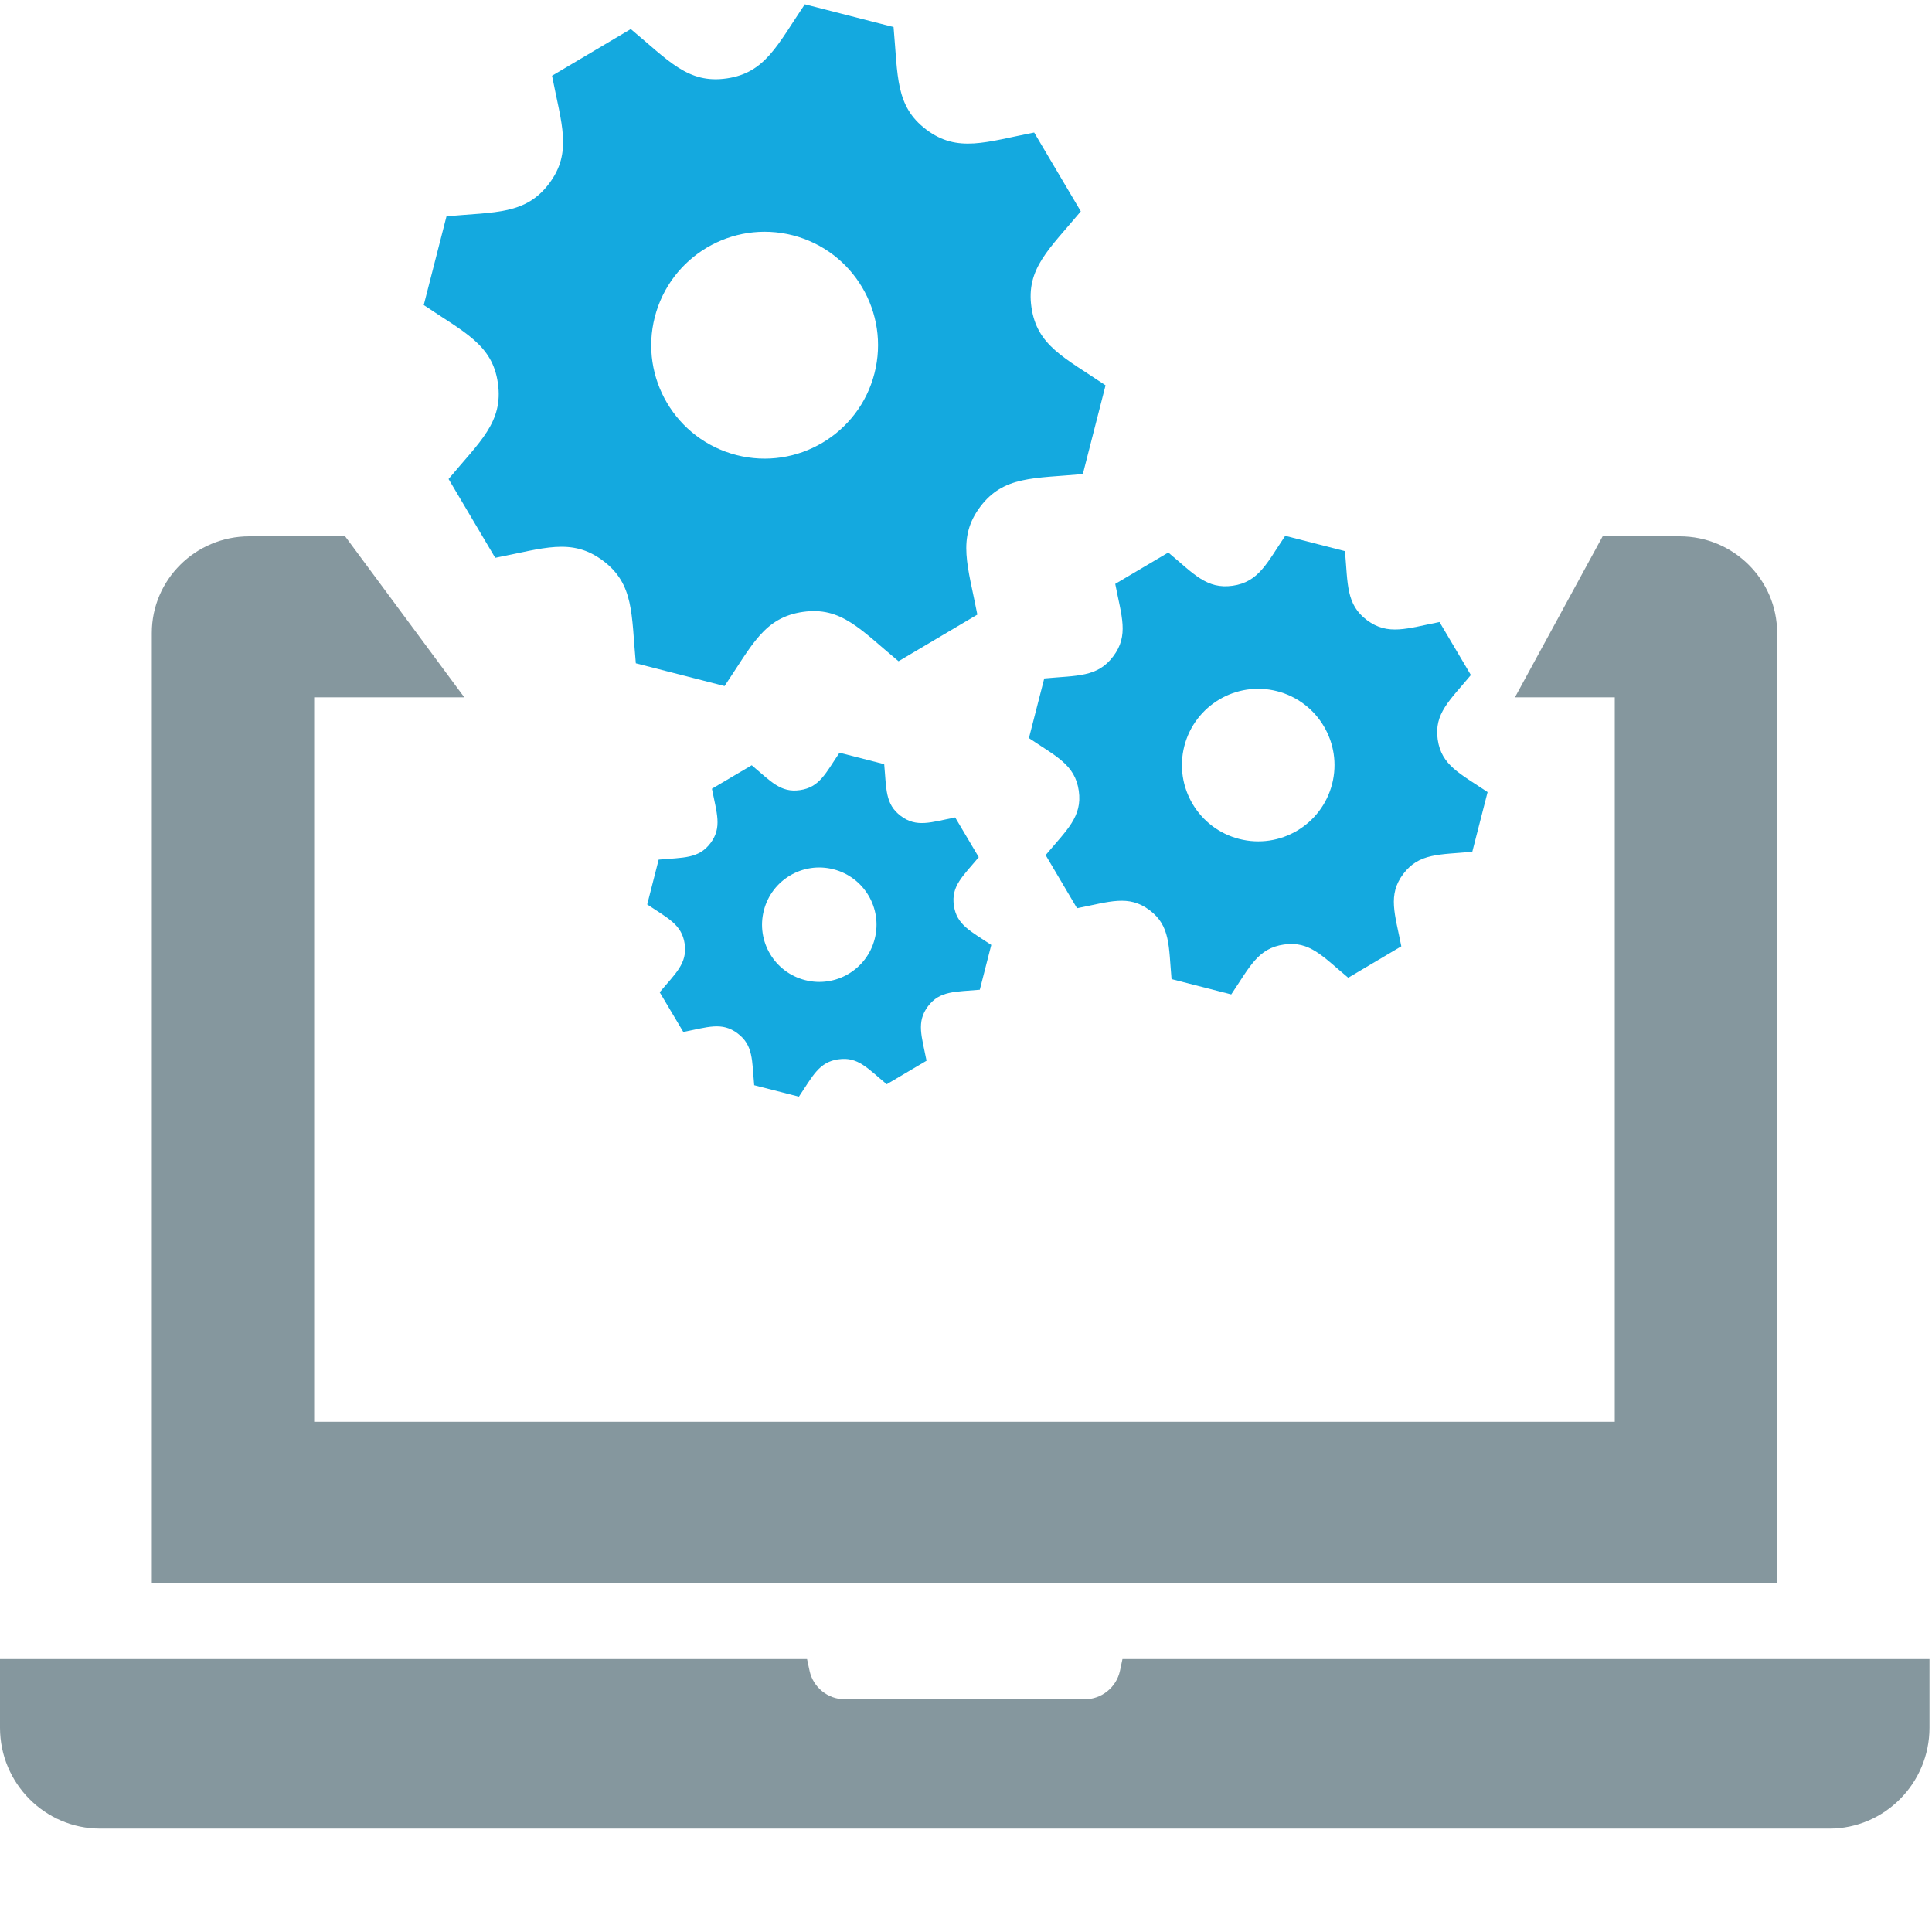
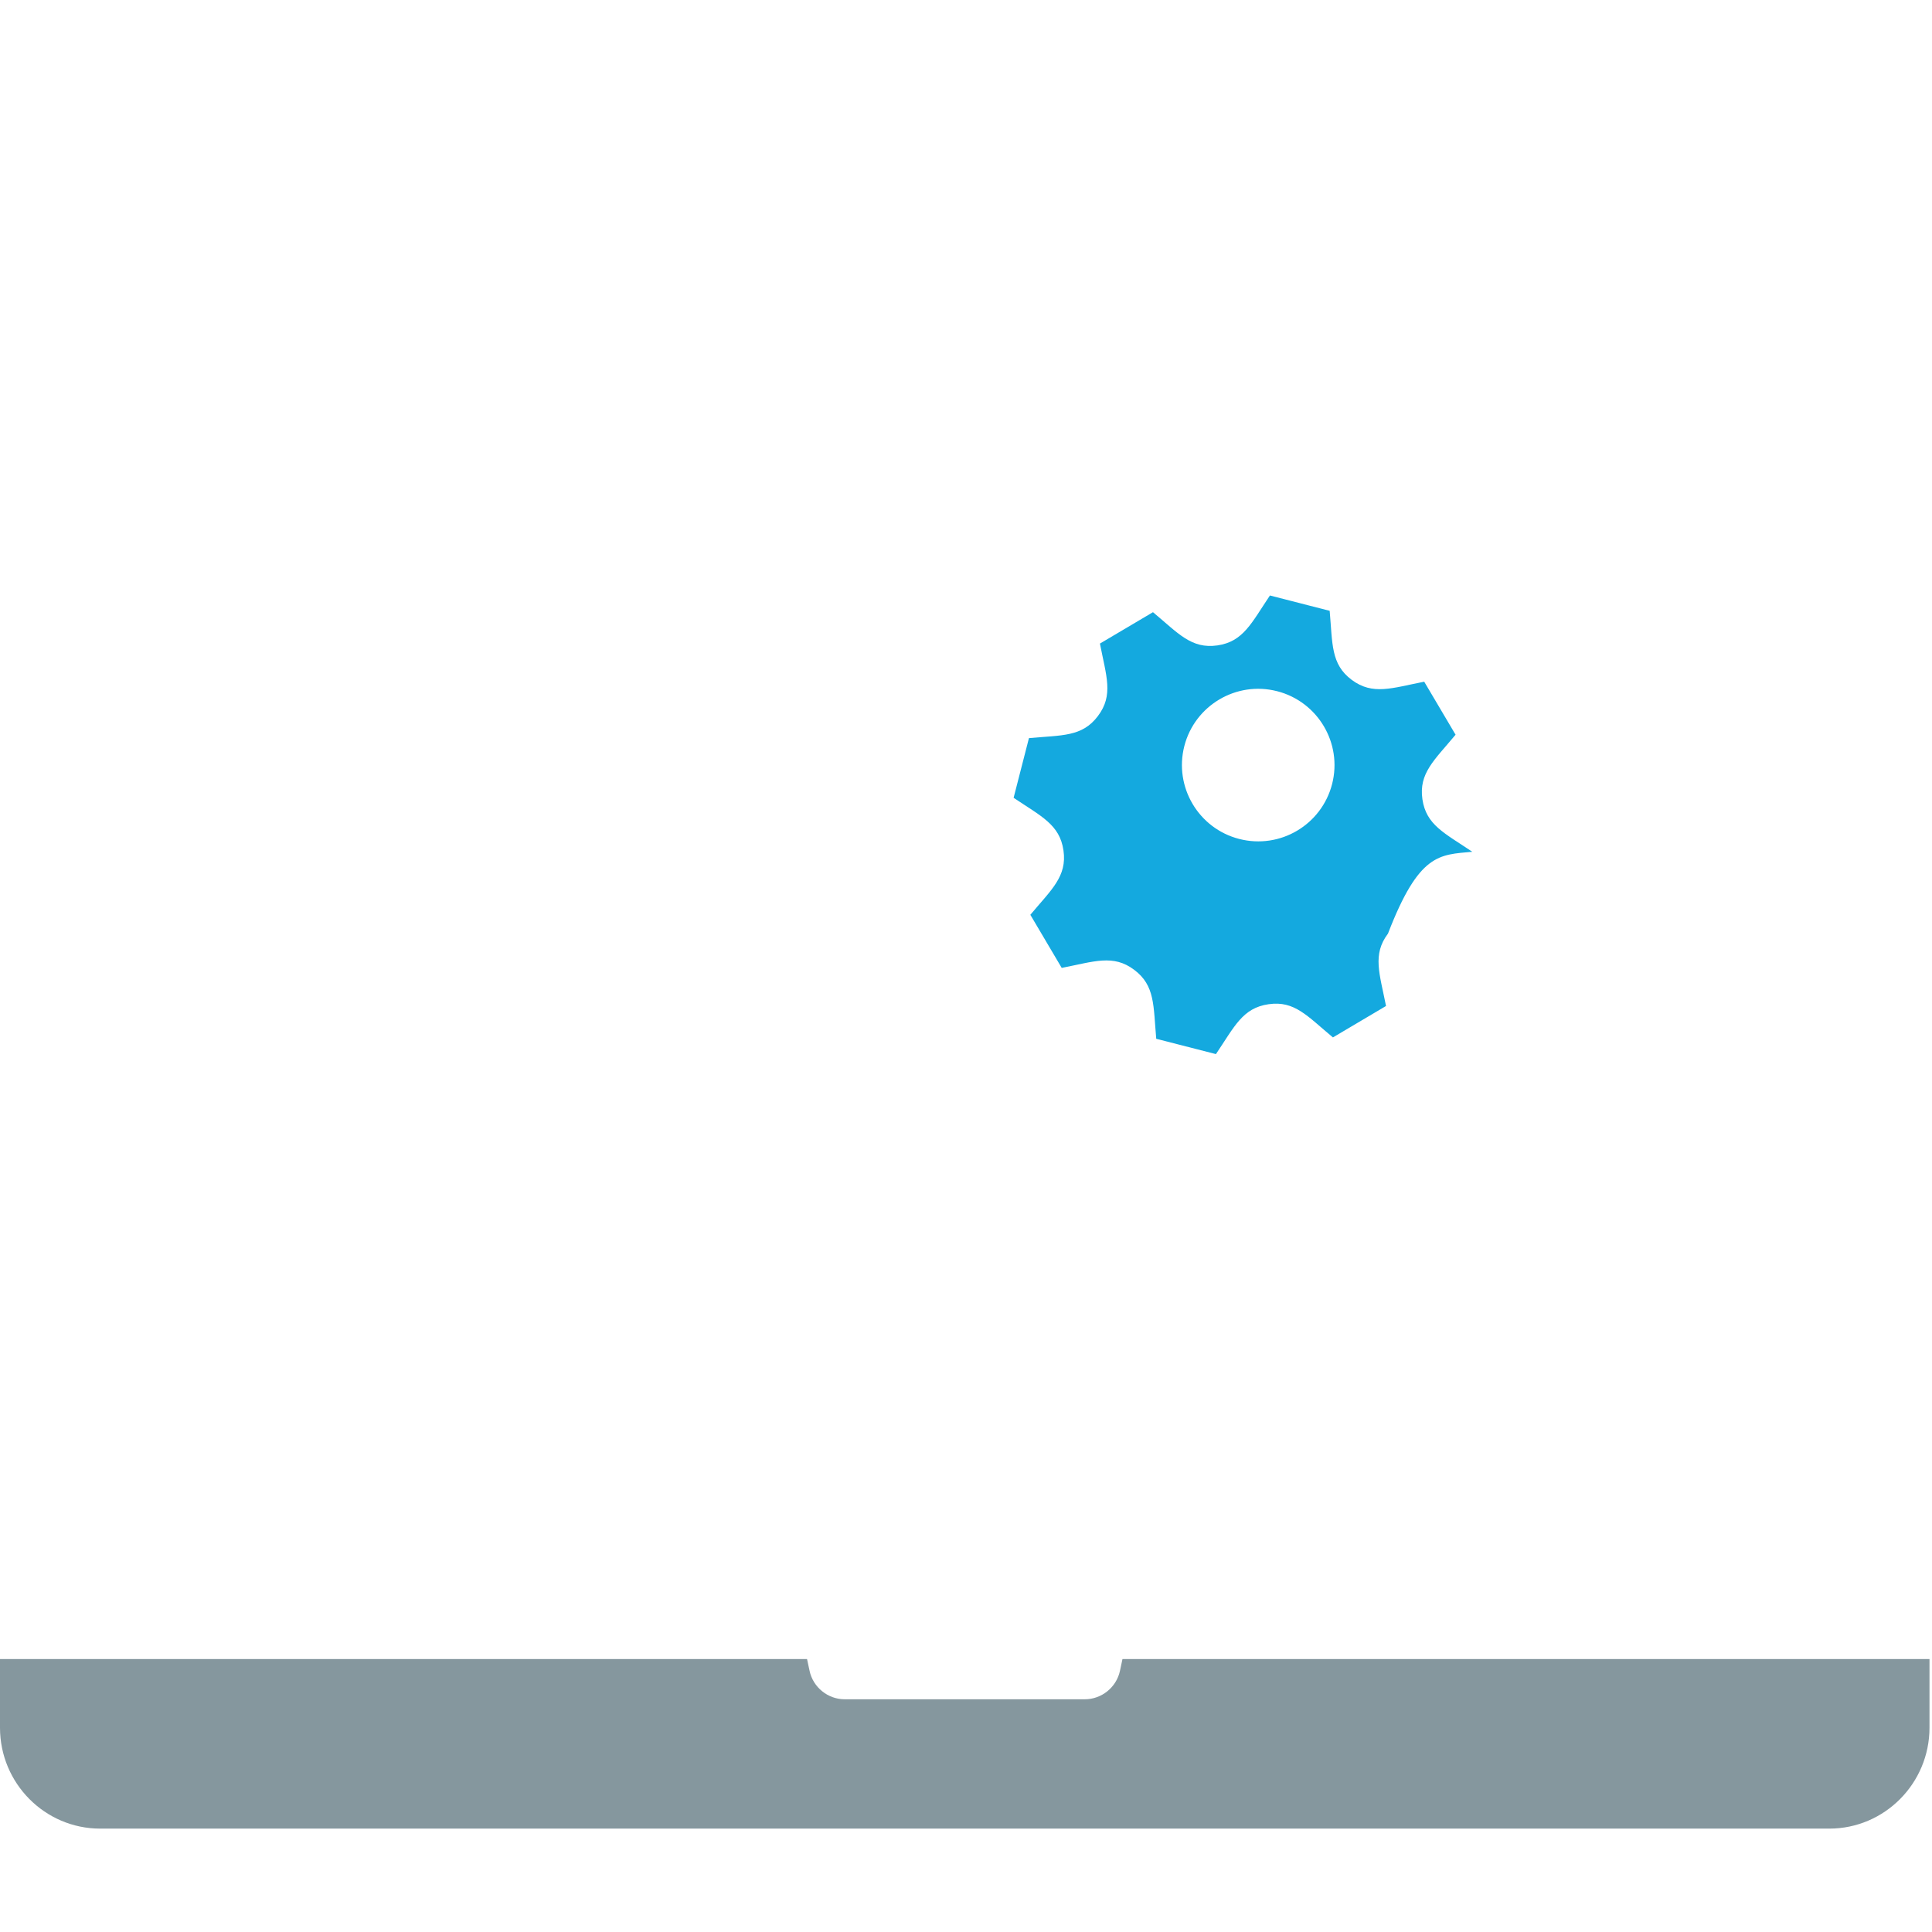
<svg xmlns="http://www.w3.org/2000/svg" version="1.1" id="Ebene_1" x="0px" y="0px" width="90px" height="90px" viewBox="0 0 90 90" enable-background="new 0 0 90 90" xml:space="preserve">
  <g id="Guides_For_Artboard">
</g>
  <path fill="#85979E" d="M89.193,77.284H52.845h-0.556l-0.117,0.551c-0.165,0.768-0.854,1.324-1.638,1.324H39.348  c-0.783,0-1.471-0.557-1.635-1.324l-0.118-0.551h-0.556H0.689H0v0.699v2.5c0,2.592,2.094,4.701,4.668,4.701h80.547  c2.574,0,4.668-2.109,4.668-4.701v-2.5v-0.699H89.193z" />
-   <path fill="#85979E" d="M78.247,24.984h-3.591l-4.084,7.5h4.65v33.749H14.635V32.484h6.993l-5.55-7.5h-4.466  c-2.503,0-4.54,2.019-4.54,4.501v44.248h75.714V29.485C82.786,27.003,80.75,24.984,78.247,24.984z" />
-   <path fill="#14A9DF" d="M50.443,22.084l1.058-4.134c-1.919-1.297-3.197-1.847-3.453-3.641c-0.256-1.8,0.826-2.699,2.3-4.463  l-2.173-3.673c-2.239,0.437-3.565,0.961-5.021-0.134c-1.452-1.091-1.321-2.485-1.529-4.78L37.491,0.2  C36.209,2.1,35.65,3.397,33.85,3.653l-0.002,0c-1.798,0.26-2.695-0.824-4.464-2.3l-3.668,2.175c0.437,2.25,0.958,3.566-0.134,5.019  c-1.095,1.456-2.499,1.322-4.782,1.529l-1.06,4.134c1.894,1.281,3.2,1.842,3.454,3.639c0.262,1.814-0.854,2.733-2.298,4.465  l2.173,3.671c2.242-0.435,3.564-0.958,5.02,0.134h0.001c1.454,1.091,1.319,2.49,1.529,4.78l4.134,1.06  c1.281-1.9,1.839-3.195,3.652-3.455h0.001c1.788-0.255,2.677,0.823,4.451,2.299l3.672-2.173c-0.435-2.243-0.959-3.564,0.131-5.02  C46.748,22.16,48.163,22.293,50.443,22.084z M34.308,21.199c-2.826-0.725-4.53-3.605-3.805-6.43  c0.725-2.826,3.604-4.531,6.429-3.807c2.827,0.726,4.529,3.605,3.804,6.431C40.012,20.217,37.133,21.923,34.308,21.199z" />
-   <path fill="#14A9DF" d="M68.585,39.679l0.713-2.78c-1.291-0.872-2.148-1.242-2.324-2.448c-0.174-1.211,0.553-1.813,1.545-3.005  l-1.461-2.47c-1.508,0.296-2.396,0.645-3.378-0.086c-0.978-0.733-0.888-1.675-1.026-3.216l-2.783-0.714  c-0.86,1.279-1.238,2.151-2.448,2.326c-1.214,0.172-1.813-0.557-3-1.548l-2.471,1.462c0.294,1.517,0.645,2.399-0.095,3.377  c-0.734,0.978-1.678,0.885-3.212,1.028l-0.714,2.779c1.277,0.861,2.146,1.24,2.322,2.45c0.177,1.218-0.572,1.838-1.543,3.001  l1.462,2.474c1.512-0.296,2.399-0.645,3.375,0.088c0.979,0.732,0.891,1.674,1.028,3.214l2.781,0.713  c0.863-1.279,1.237-2.15,2.455-2.324h0.003c1.206-0.174,1.799,0.555,2.992,1.547l2.473-1.464c-0.296-1.504-0.647-2.395,0.091-3.371  C66.103,39.735,67.053,39.821,68.585,39.679z M57.729,39.082c-1.898-0.487-3.045-2.423-2.559-4.325  c0.488-1.899,2.425-3.046,4.324-2.558c1.902,0.489,3.047,2.425,2.561,4.324C61.566,38.424,59.634,39.57,57.729,39.082z" />
-   <path fill="#14A9DF" d="M45.643,46.106l0.535-2.087c-0.967-0.648-1.614-0.931-1.742-1.837c-0.133-0.907,0.412-1.356,1.158-2.251  l-1.098-1.852c-1.13,0.224-1.795,0.486-2.531-0.067c-0.738-0.553-0.667-1.254-0.776-2.414l-2.083-0.534  c-0.646,0.96-0.928,1.613-1.839,1.742c-0.904,0.135-1.36-0.412-2.249-1.158l-1.854,1.094c0.223,1.138,0.483,1.8-0.065,2.532  c-0.554,0.734-1.262,0.668-2.416,0.771l-0.534,2.088c0.957,0.644,1.613,0.929,1.746,1.837c0.13,0.914-0.435,1.379-1.164,2.253  l1.1,1.85c1.131-0.221,1.796-0.486,2.529,0.066c0.736,0.553,0.668,1.258,0.773,2.414l2.083,0.533  c0.647-0.961,0.932-1.613,1.845-1.742l0.002,0.002c0.901-0.129,1.346,0.416,2.244,1.162l1.855-1.096  c-0.223-1.135-0.485-1.799,0.067-2.535C43.78,46.146,44.492,46.21,45.643,46.106z M37.503,45.657  c-1.427-0.364-2.286-1.815-1.92-3.242c0.365-1.428,1.817-2.286,3.245-1.92c1.425,0.365,2.285,1.816,1.919,3.244  C40.381,45.166,38.929,46.022,37.503,45.657z" />
+   <path fill="#14A9DF" d="M68.585,39.679c-1.291-0.872-2.148-1.242-2.324-2.448c-0.174-1.211,0.553-1.813,1.545-3.005  l-1.461-2.47c-1.508,0.296-2.396,0.645-3.378-0.086c-0.978-0.733-0.888-1.675-1.026-3.216l-2.783-0.714  c-0.86,1.279-1.238,2.151-2.448,2.326c-1.214,0.172-1.813-0.557-3-1.548l-2.471,1.462c0.294,1.517,0.645,2.399-0.095,3.377  c-0.734,0.978-1.678,0.885-3.212,1.028l-0.714,2.779c1.277,0.861,2.146,1.24,2.322,2.45c0.177,1.218-0.572,1.838-1.543,3.001  l1.462,2.474c1.512-0.296,2.399-0.645,3.375,0.088c0.979,0.732,0.891,1.674,1.028,3.214l2.781,0.713  c0.863-1.279,1.237-2.15,2.455-2.324h0.003c1.206-0.174,1.799,0.555,2.992,1.547l2.473-1.464c-0.296-1.504-0.647-2.395,0.091-3.371  C66.103,39.735,67.053,39.821,68.585,39.679z M57.729,39.082c-1.898-0.487-3.045-2.423-2.559-4.325  c0.488-1.899,2.425-3.046,4.324-2.558c1.902,0.489,3.047,2.425,2.561,4.324C61.566,38.424,59.634,39.57,57.729,39.082z" />
</svg>